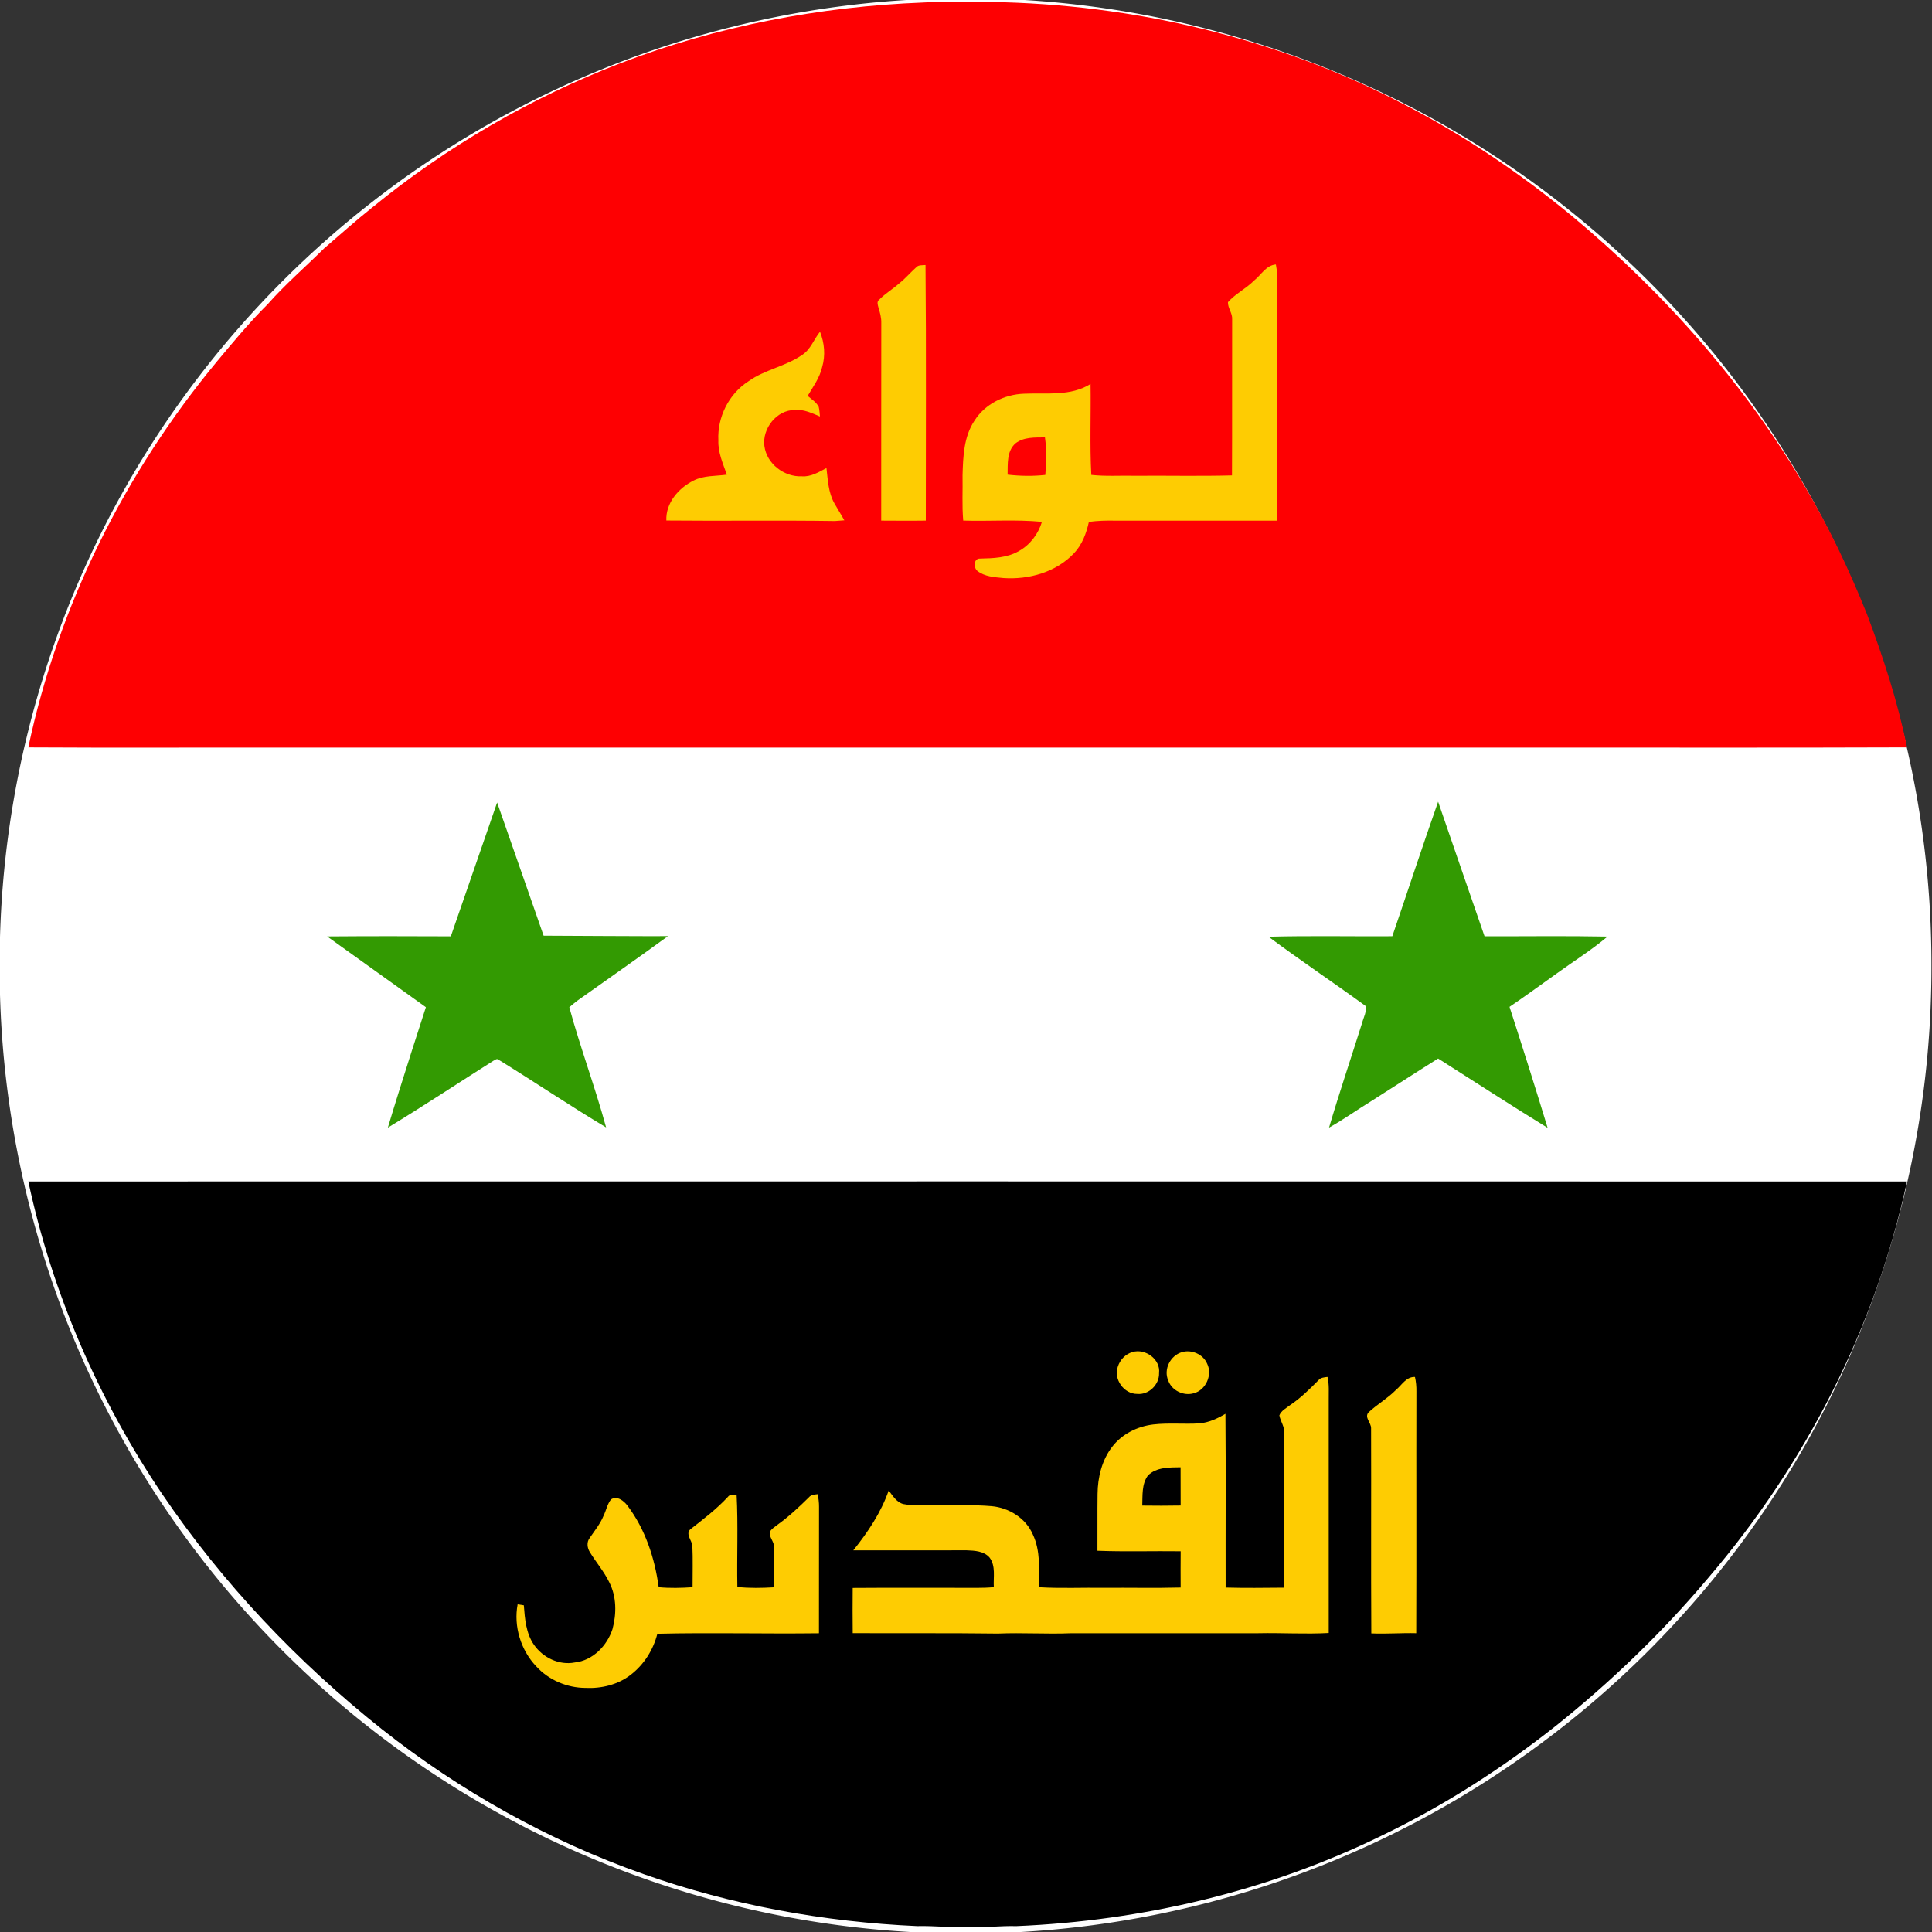
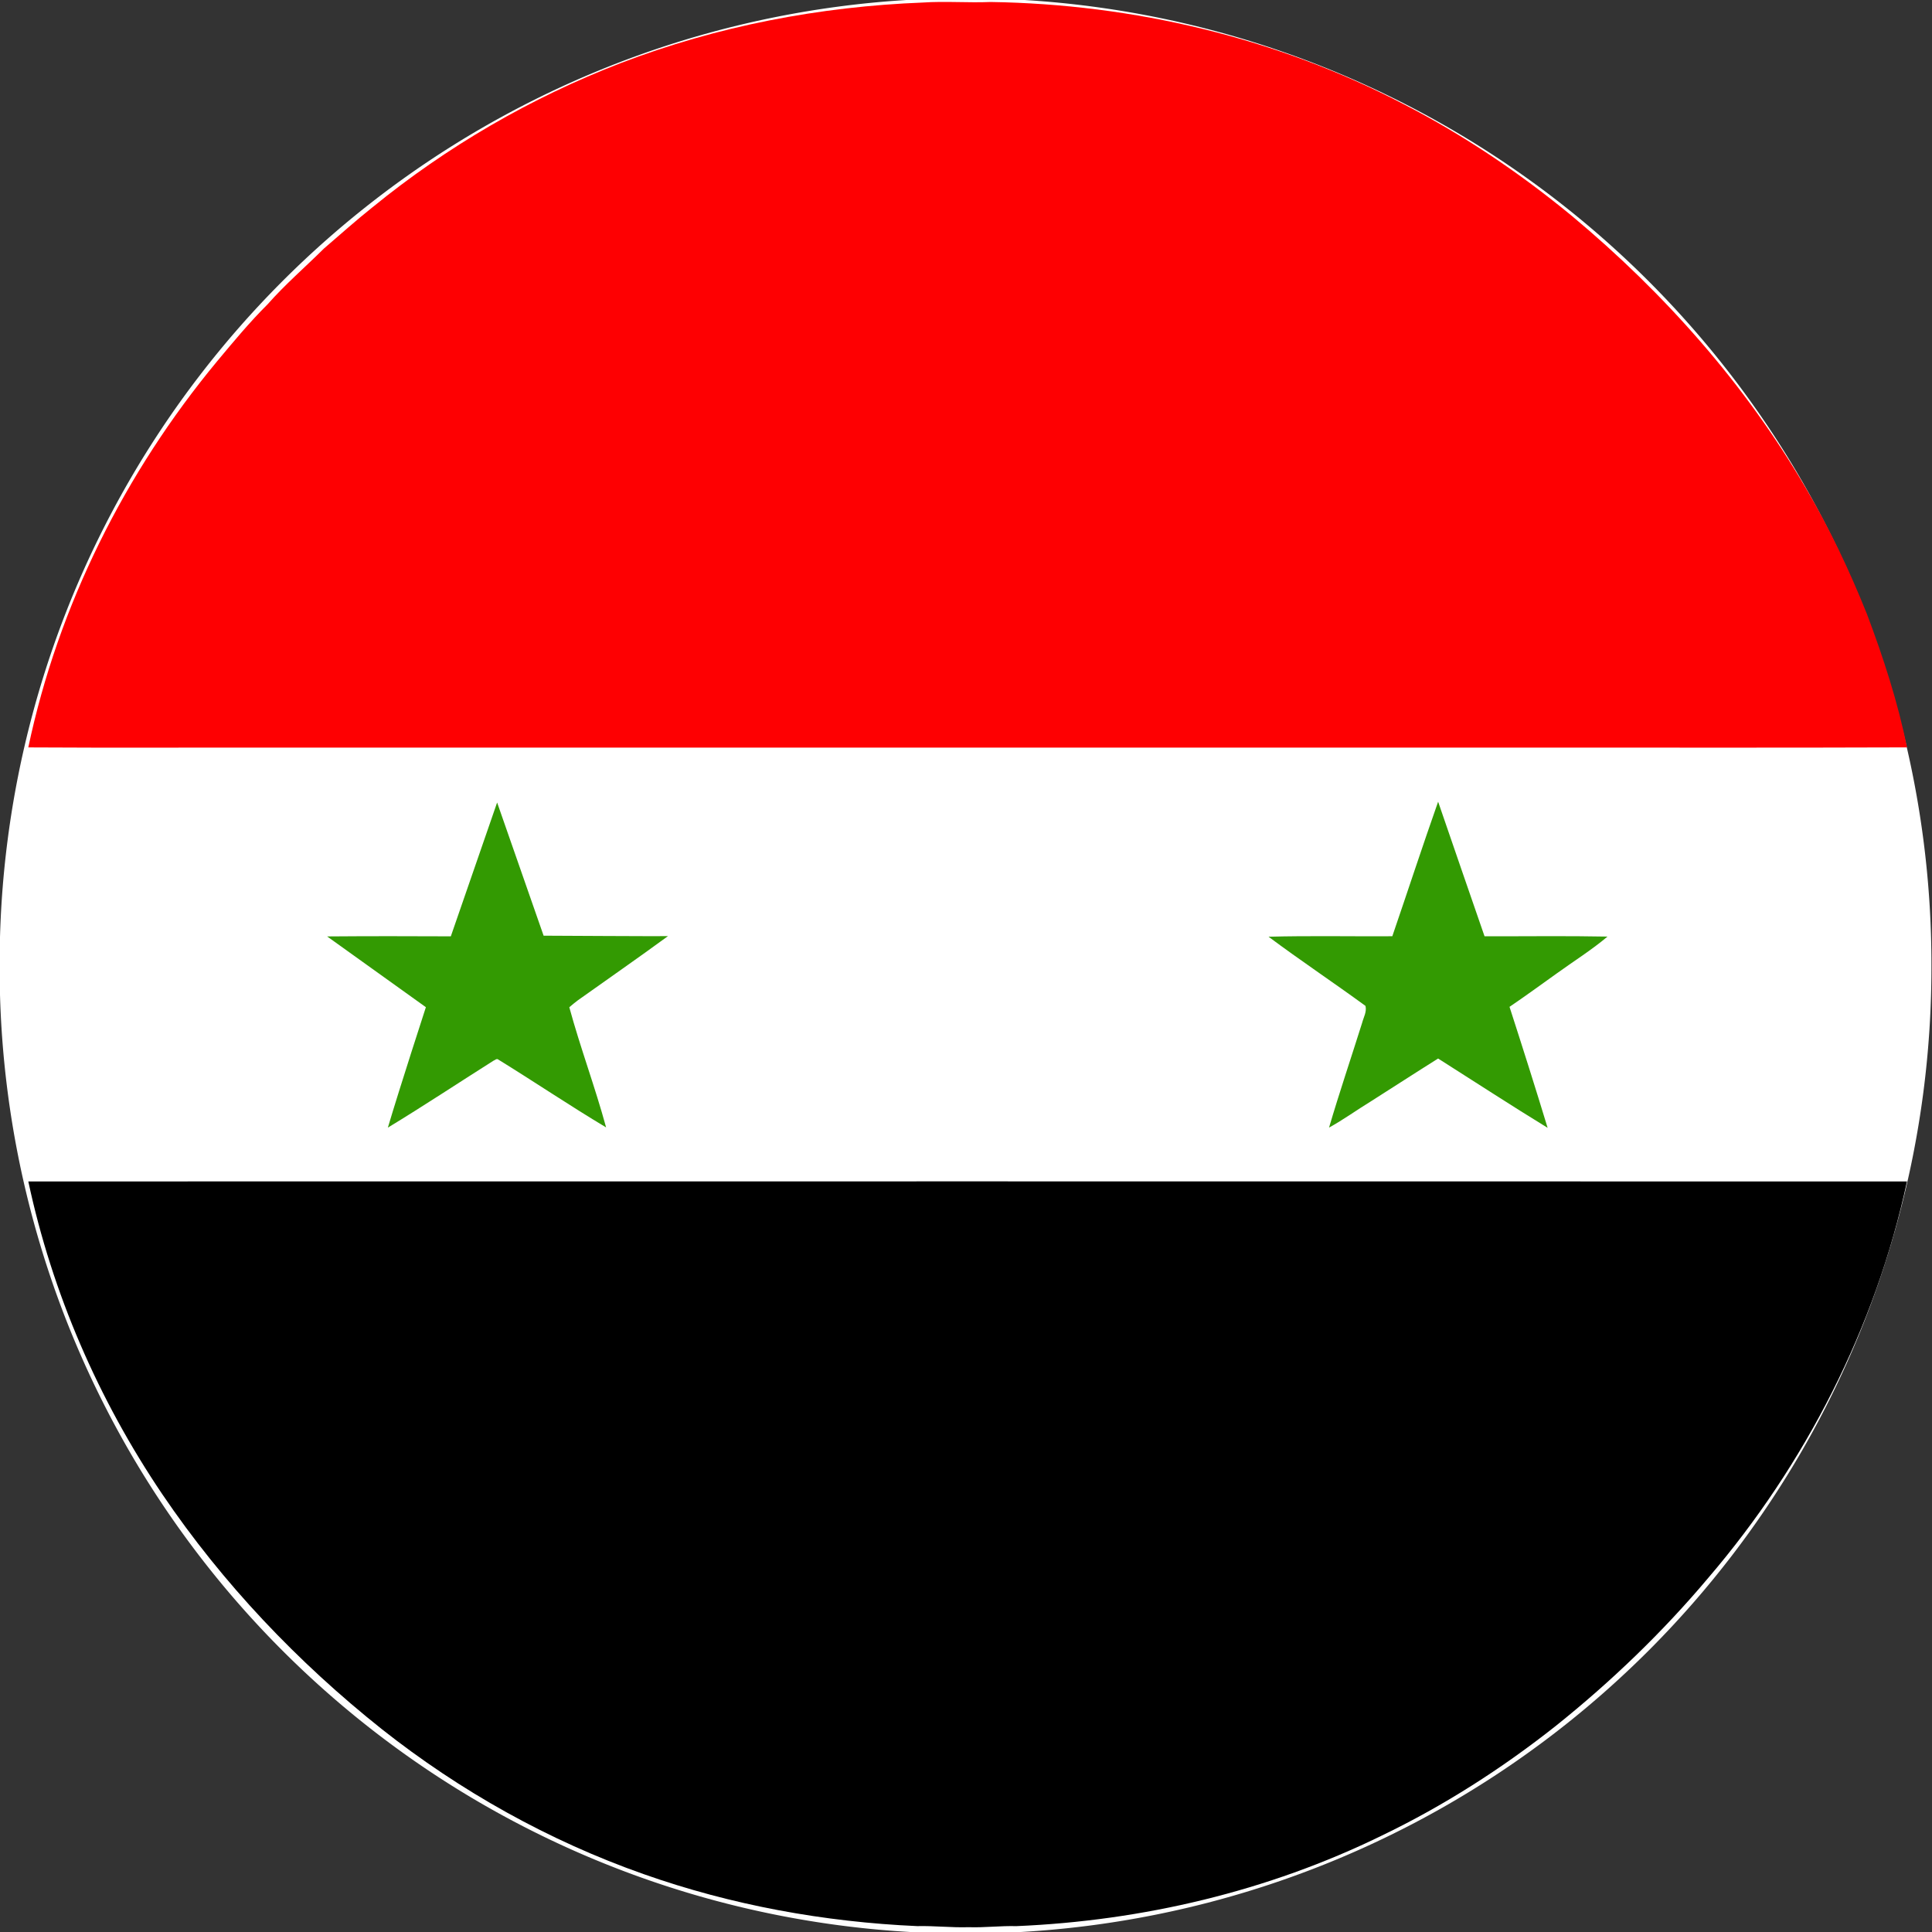
<svg xmlns="http://www.w3.org/2000/svg" width="1317.907" height="1317.907" viewBox="0 0 1054.326 1054.326">
  <rect x="0" y="0" width="1054.326" height="1054.326" fill="#333333" stroke="none" />
  <path style="fill:#fff;fill-rule:evenodd;stroke:none" d="M3343.22 621.282a576.706 576.706 0 1 1-1153.41 0 576.706 576.706 0 1 1 1153.41 0z" transform="matrix(.914 0 0 .914 -2001.69 -40.747)" />
  <path d="M366.09 34.09c52.6-20.2 108.67-30.87 164.92-33.07 12.31-.83 24.65.22 36.98-.3C646.08 1.9 724.2 20.3 793.53 56.55c32.75 16.88 63.45 37.65 91.86 61.08 50.29 41.96 94.46 91.74 127.52 148.42 12.93 21.98 23.87 45.09 33.34 68.76 8.93 23.68 16.8 47.86 21.84 72.69-73.36.29-146.73.05-220.09.13H182c-46.39-.08-92.78.16-139.16-.12 16.34-77.26 52.66-149.93 102.99-210.65 8.89-10.67 17.78-21.39 27.64-31.2 9.55-10.84 20.51-20.27 30.75-30.43 8.79-7.55 17.43-15.3 26.5-22.52 40.6-33.12 86.47-59.79 135.37-78.62" style="fill:#fe0002" transform="translate(-27.4 .363)" />
  <path d="M787.21 510.56c8.38-24.46 16.41-49.04 25-73.42 8.4 24.5 16.87 48.97 25.33 73.44 22.36.06 44.74-.27 67.1.17-8.75 7.39-18.52 13.46-27.78 20.17-8.54 6.09-17.01 12.29-25.69 18.17 7.09 21.95 14.08 43.95 20.79 66.02-20.1-12.3-39.84-25.2-59.75-37.82-12.26 7.68-24.39 15.57-36.61 23.32-7.7 4.7-15.01 10.02-22.92 14.38 5.64-19.16 12.06-38.09 18.05-57.15.78-3.02 2.64-6.08 1.83-9.28-17.49-12.77-35.53-24.79-52.9-37.74 22.5-.6 45.04-.12 67.55-.26zM298.69 437.58l25.37 72.68s67.54.38 67.86.24c-16.29 11.92-32.88 23.42-49.32 35.13-1.56 1.17-3.04 2.42-4.52 3.69 6.01 22.04 14.07 43.51 20.08 65.56-19.9-11.89-39.12-24.88-58.86-37.04-.88-.72-1.85.4-2.68.69-19.19 12.15-38.14 24.69-57.56 36.48 6.53-22.03 20.75-65.73 20.75-65.73l-53.89-38.62c22.5-.18 45-.16 67.5-.05z" style="fill:#339a02" transform="translate(-27.4 .363)" />
  <path d="M42.85 644.37c341.74-.04 683.49-.06 1025.23.01-17.19 79.71-55.47 154.4-108.39 216.26-24.91 29.65-52.97 56.6-83.19 80.79-29.44 23.3-61.26 43.68-95.12 59.96-61.98 30.33-130.51 46.47-199.33 49.37-8.7-.23-17.36.87-26.05.58-9.37.29-18.69-.81-28.05-.59-50.79-2.25-101.38-11.45-149.35-28.39-51.59-18.15-99.97-45.22-142.85-79.11-45.92-36.51-86.81-79.54-119.75-128.14-34.87-51.6-60.14-109.79-73.15-170.74" style="fill:#000" transform="translate(-27.4 .363)" />
-   <path style="fill:#fff" d="M0 0h1111v1052H0V0m366.09 34.09c-48.9 18.83-94.77 45.5-135.37 78.62-9.07 7.22-17.71 14.97-26.5 22.52-10.24 10.16-21.2 19.59-30.75 30.43-9.86 9.81-18.75 20.53-27.64 31.2C95.5 257.58 59.18 330.25 42.84 407.51c46.38.28 92.77.04 139.16.12h666c73.36-.08 146.73.16 220.09-.13-5.04-24.83-12.91-49.01-21.84-72.69-9.47-23.67-20.41-46.78-33.34-68.76-33.06-56.68-77.23-106.46-127.52-148.42-28.41-23.43-59.11-44.2-91.86-61.08C724.2 20.3 646.08 1.9 567.99.72c-12.33.52-24.67-.53-36.98.3-56.25 2.2-112.32 12.87-164.92 33.07m421.12 476.47c-22.51.14-45.05-.34-67.55.26 17.37 12.95 35.41 24.97 52.9 37.74.81 3.2-1.05 6.26-1.83 9.28-5.99 19.06-12.41 37.99-18.05 57.15 7.91-4.36 15.22-9.68 22.92-14.38 12.22-7.75 24.35-15.64 36.61-23.32 19.91 12.62 39.65 25.52 59.75 37.82-6.71-22.07-13.7-44.07-20.79-66.02 8.68-5.88 17.15-12.08 25.69-18.17 9.26-6.71 19.03-12.78 27.78-20.17-22.36-.44-44.74-.11-67.1-.17-8.46-24.47-16.93-48.94-25.33-73.44-8.59 24.38-16.62 48.96-25 73.42m-494.34-56.7c-6.68 18.85-12.5 38-19.45 56.75-22.5-.11-45-.13-67.5.05 11.74 9.24 24.5 17.1 36.38 26.15l1.08-1.24.08 2.14c5.53 3.73 11.03 7.53 16.35 11.57-6.66 21.99-14.22 43.7-20.75 65.73 19.42-11.79 38.37-24.33 57.56-36.48.83-.29 1.8-1.41 2.68-.69 19.74 12.16 38.96 25.15 58.86 37.04-6.01-22.05-14.07-43.52-20.08-65.56 1.48-1.27 2.96-2.52 4.52-3.69 16.44-11.71 33.03-23.21 49.32-35.13-19.97.15-39.94-.02-59.91.06-2.65-.07-5.36.3-7.95-.3-1.9-4.08-3.05-8.45-4.55-12.68-6.91-20.01-13.73-40.05-20.82-60-2.54 5.2-3.85 10.86-5.82 16.28M42.85 644.37C55.86 705.32 81.13 763.51 116 815.11c32.94 48.6 73.83 91.63 119.75 128.14 42.88 33.89 91.26 60.96 142.85 79.11 47.97 16.94 98.56 26.14 149.35 28.39 9.36-.22 18.68.88 28.05.59 8.69.29 17.35-.81 26.05-.58 68.82-2.9 137.35-19.04 199.33-49.37 33.86-16.28 65.68-36.66 95.12-59.96 30.22-24.19 58.28-51.14 83.19-80.79 52.92-61.86 91.2-136.55 108.39-216.26-341.74-.07-683.49-.05-1025.23-.01z" transform="translate(1270.487 -88.28)" />
-   <path d="M527.45 145.47c1.28-1.41 3.33-.97 5.02-1.22.43 46.49.12 93 .16 139.49-8.11.13-16.23.04-24.34.01.04-35.92-.03-71.84.04-107.76.11-2.97-.72-5.83-1.58-8.64-.35-1.38-.98-3.13.43-4.16 3.32-3.39 7.47-5.83 11.02-8.97 3.33-2.65 6.09-5.92 9.25-8.75zM711.75 152.76c3.87-3.04 6.53-8.36 11.92-8.8.72 3.63.88 7.34.82 11.04-.22 42.93.25 85.86-.24 128.77-29.42.02-58.84.01-88.25 0-4.81-.11-9.62.03-14.38.67-1.38 6.2-3.66 12.4-8.1 17.09-9.77 10.37-24.62 14.51-38.54 13.56-4.87-.49-10.2-.73-14.2-3.89-2.19-1.71-2.08-6.86 1.4-6.74 7.24-.16 14.82-.35 21.26-4.12 6.09-3.36 10.56-9.31 12.56-15.93-14.27-1.36-28.64-.24-42.95-.68-.73-8.23-.21-16.49-.37-24.73.3-10.16.65-21.07 6.52-29.81 5.74-9.14 16.42-14.32 27.04-14.7 12.16-.53 25.42 1.52 36.29-5.31.27 16.54-.48 33.11.41 49.63 7.99.87 16.04.28 24.06.47 17.57-.14 35.15.27 52.72-.2.14-28.38 0-56.77.08-85.15.24-3.36-2.37-6.1-2.29-9.39 4.1-4.65 9.89-7.38 14.24-11.78m-130.18 88.82c-4.84 4.29-4.18 11.24-4.31 17.08 6.83.79 13.74.91 20.58.16.61-6.81.78-13.71-.2-20.49-5.43.07-11.55-.28-16.07 3.25zM465.24 193.26c4.6-2.98 6.3-8.49 9.65-12.59 2.45 6.15 3.05 12.97 1.15 19.36-1.34 5.79-4.91 10.64-7.88 15.66 2.14 1.83 4.72 3.41 6.03 5.99.44 1.71.48 3.49.67 5.24-4.38-1.8-8.85-4.05-13.73-3.54-9.87-.07-17.85 10.11-16.59 19.65 1.26 9.72 10.81 16.99 20.45 16.54 4.93.39 9.24-2.3 13.42-4.51.77 6.51 1.01 13.41 4.33 19.25 1.74 3.13 3.7 6.14 5.43 9.28-1.72.13-3.44.27-5.15.38-30.65-.46-61.32.03-91.98-.28-.4-9.58 6.67-17.72 14.82-21.78 5.63-2.89 12.11-2.38 18.2-3.24-2.12-6.06-4.88-12.1-4.63-18.67-.65-12.65 5.68-25.36 16.34-32.24 8.99-6.47 20.41-8.15 29.47-14.5zM645.4 737.48c7.03-2.11 15.39 3.94 14.52 11.5.19 6.28-5.61 11.95-11.93 11.35-7.29.06-13.04-8.14-10.55-14.95 1.2-3.7 4.17-6.83 7.96-7.9zM672.39 737.53c5.31-1.57 11.62 1.15 13.78 6.33 3 6.04-.72 14.42-7.31 16.11-5.51 1.62-11.98-1.43-13.92-6.91-2.72-6.14 1.13-13.67 7.45-15.53zM746.88 752.88c1.21-1.52 3.18-1.61 4.97-1.82 1.01 4.24.6 8.62.66 12.94-.01 42.26 0 84.52 0 126.78-12.83.72-25.67-.16-38.51.13-34 0-68-.01-102 0-13.33.56-26.67-.38-40 .19-26.42-.35-52.84-.1-79.26-.24-.07-8.22-.11-16.44-.01-24.66 19.42-.14 38.85-.04 58.27-.06 6.25-.06 12.51.24 18.74-.36-.34-5.38 1.18-11.56-2.34-16.18-3.05-3.52-8.1-3.77-12.41-3.93-20.65-.02-41.3-.02-61.94.02 7.94-9.89 15.11-20.59 19.32-32.65 2.21 2.83 4.27 6.43 8 7.39 5.8 1.12 11.75.51 17.63.66 10.19.14 20.42-.39 30.6.49 9.44.88 18.58 6.53 22.41 15.4 4.32 9 3.29 19.18 3.61 28.85 11.77.69 23.59.14 35.38.3 13.9-.11 27.8.22 41.7-.15-.03-6.6-.06-13.19.01-19.79-15.14-.2-30.3.32-45.43-.28.07-10.32-.07-20.63.07-30.94.08-9.07 2.32-18.42 7.92-25.71 5.35-7.04 13.81-11.24 22.5-12.27 8.38-.97 16.84-.06 25.24-.59 5.09-.47 9.79-2.64 14.13-5.22.27 31.6.04 63.21.11 94.82 10.54.29 21.09.15 31.63.06.56-28.03.07-56.08.26-84.11.5-3.63-1.97-6.55-2.57-9.93 1.03-2.59 3.77-3.93 5.86-5.58 5.73-3.82 10.62-8.69 15.45-13.56m-93.04 51.97c-3.45 4.66-2.89 10.91-3.09 16.41 6.98.08 13.96.12 20.95-.03-.02-6.96.01-13.92-.04-20.88-6.08.1-13.17-.13-17.82 4.5zM789.16 758.18c3.23-2.67 5.65-7.33 10.42-7.11.58 2.59.83 5.25.78 7.92-.11 43.97.08 87.94-.09 131.9-8.18-.2-16.36.47-24.52.11-.22-37.32.01-74.64-.12-111.95.11-2.98-3.9-6-1.33-8.72 4.69-4.35 10.34-7.57 14.86-12.15zM424.6 816.54c1.09-1.59 3.13-1.19 4.78-1.26.88 16.79.09 33.63.41 50.45 6.62.6 13.3.54 19.93.13 0-7.3.07-14.6.06-21.9.22-3.04-2.83-5.37-2.24-8.42.96-1.68 2.71-2.67 4.18-3.84 6.16-4.42 11.7-9.61 17.09-14.92 1.18-1.47 3.1-1.52 4.81-1.74.46 2.28.77 4.6.74 6.95-.06 22.98.01 45.96-.04 68.94-29.39.38-58.8-.44-88.19.27-2.24 8.82-7.31 16.85-14.54 22.4-6.93 5.41-15.95 7.57-24.63 7.16-10.08-.03-20.16-4.29-26.95-11.78-8.39-8.82-12.41-21.87-10.13-33.83 1.12.17 2.24.35 3.38.52.57 7.39 1.16 15.26 5.53 21.55 4.86 7 13.7 11.31 22.23 9.66 9.83-1 17.69-9.15 20.63-18.24 2.25-8.35 2.25-17.66-1.75-25.49-2.86-5.91-7.19-10.89-10.59-16.46-1.43-2.22-1.86-5.4-.21-7.61 2.71-4.01 5.86-7.79 7.69-12.33 1.43-2.92 2.01-6.29 4.05-8.87 3.31-2.14 6.96.76 8.94 3.36 9.74 12.89 14.94 28.69 17.08 44.57 6.14.58 12.33.42 18.49 0-.03-7.61.23-15.23-.12-22.83-.42-2.83-3.87-6.37-1.05-8.82 7.1-5.51 14.28-11.01 20.42-17.62z" style="fill:#fecc02" transform="translate(-27.4 .363)" />
</svg>